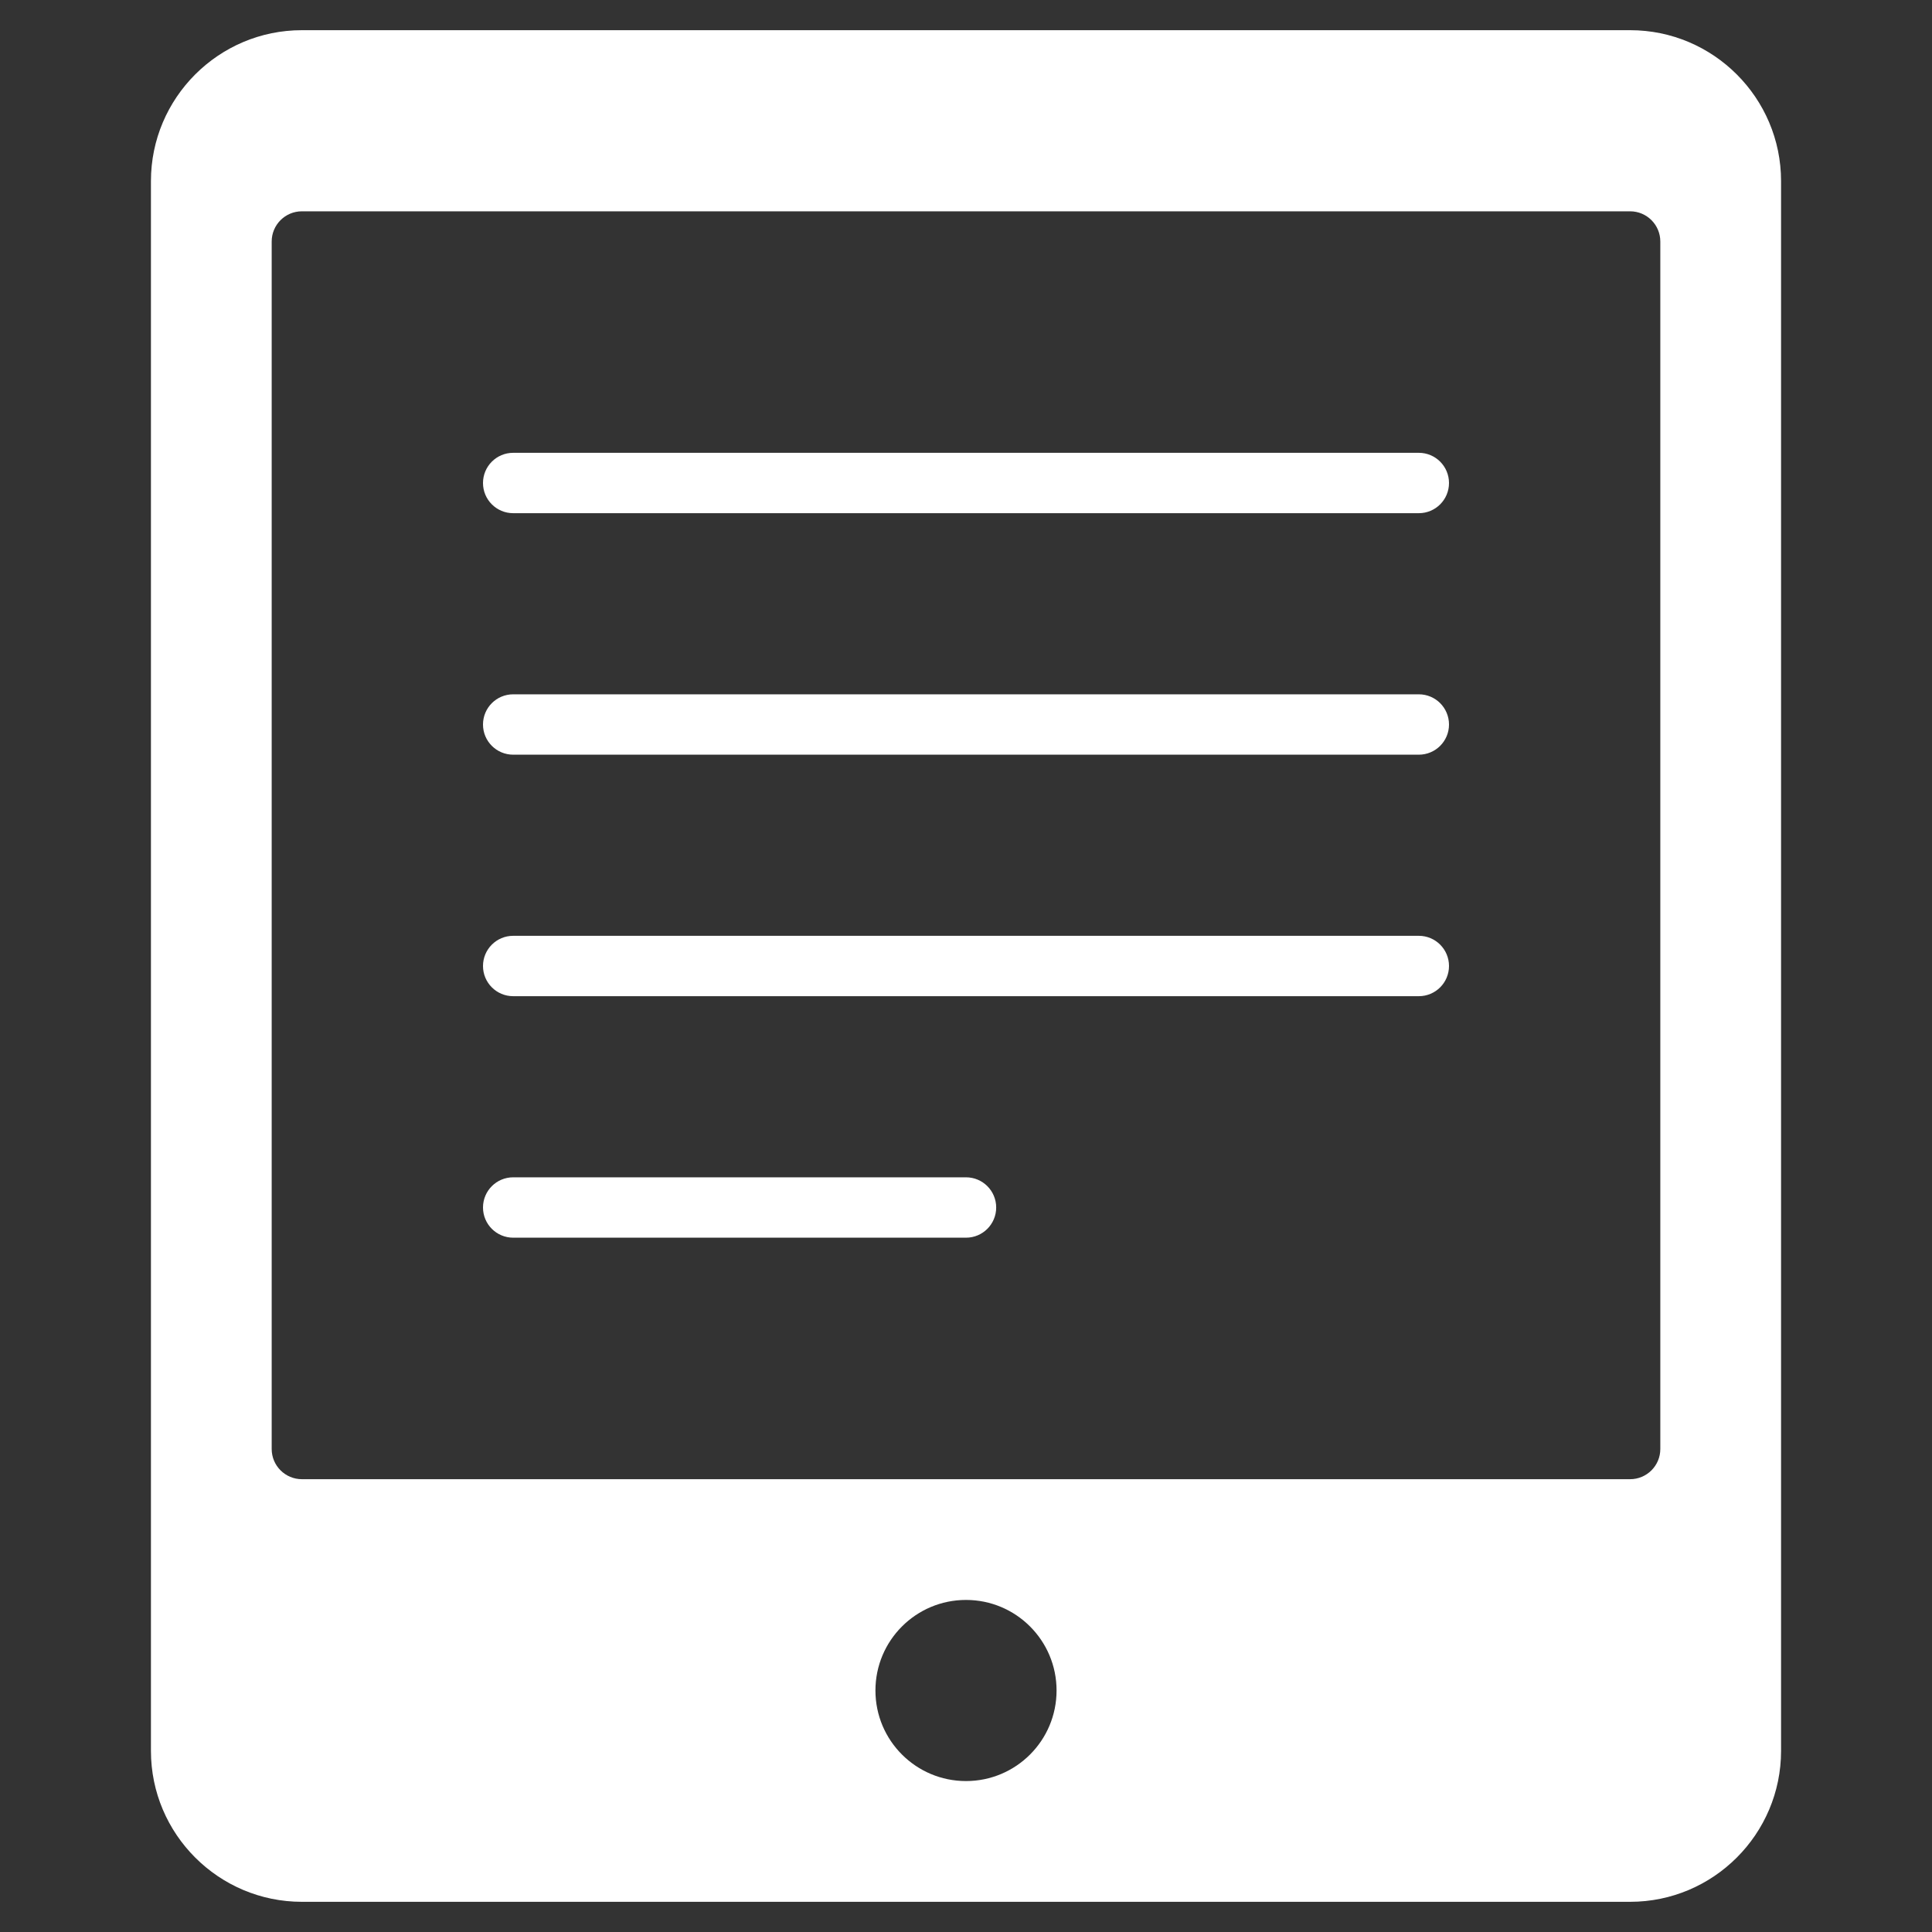
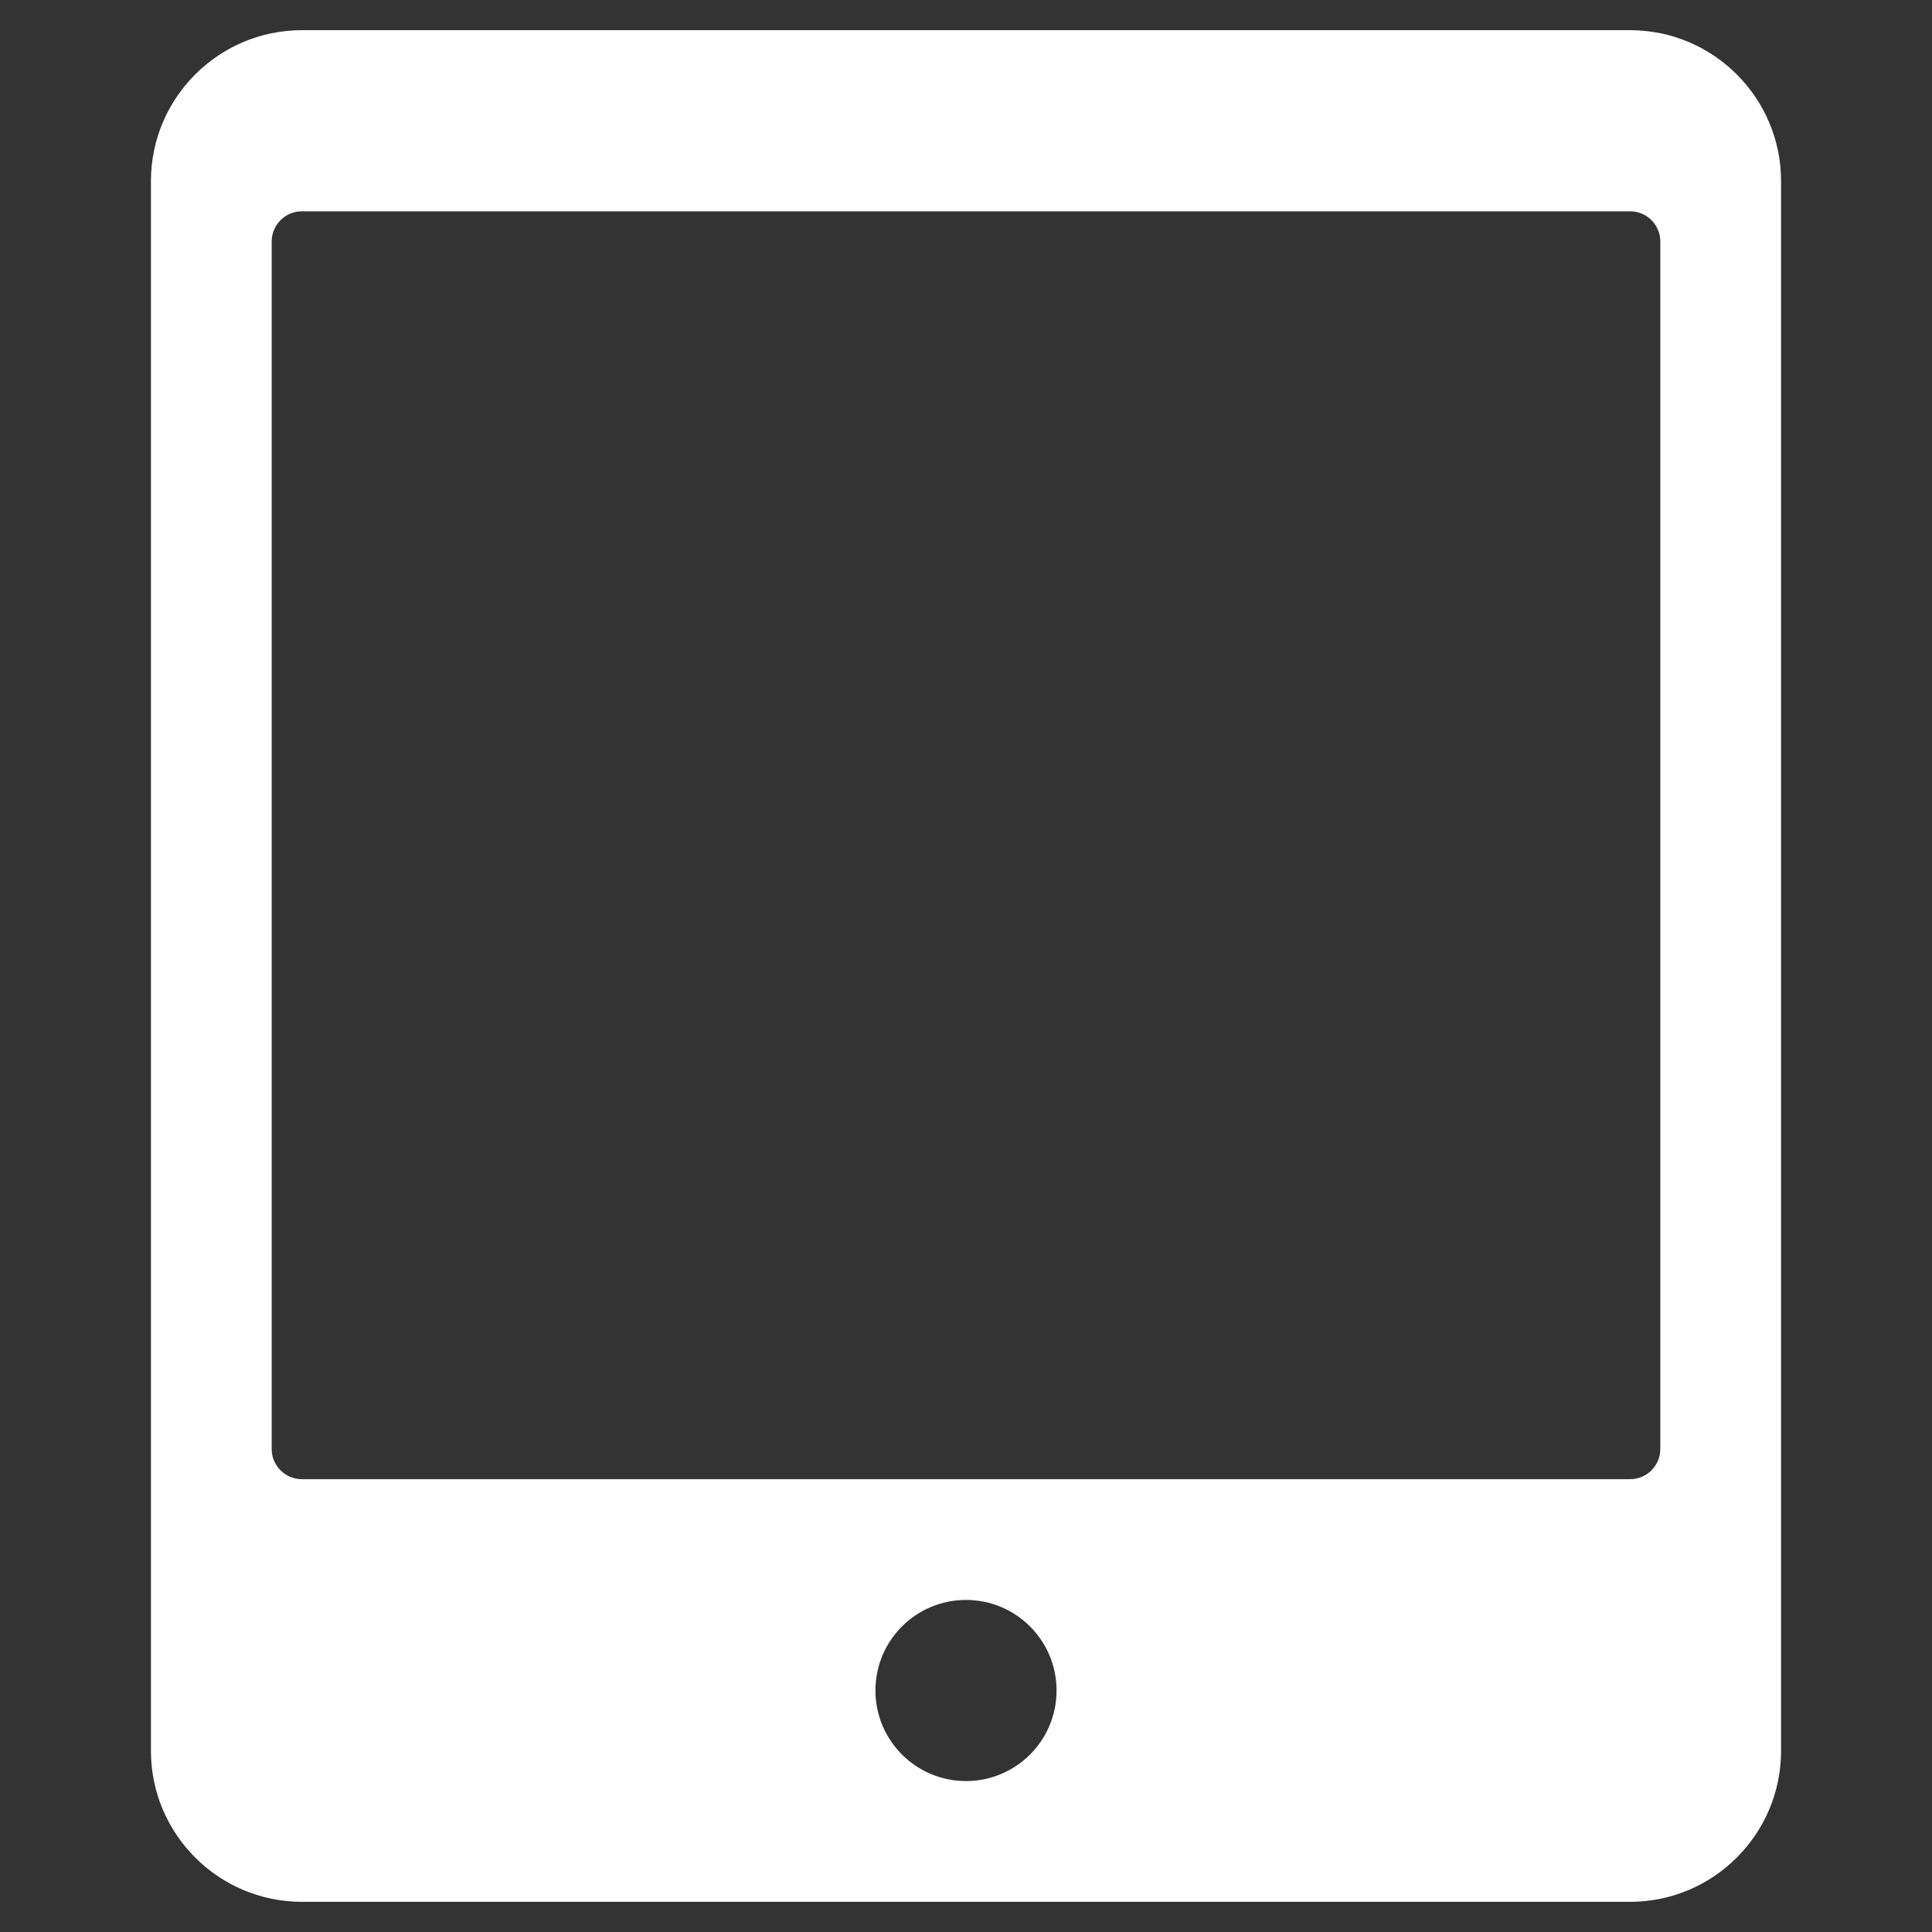
<svg xmlns="http://www.w3.org/2000/svg" class="nc-icon glyph" x="0px" y="0px" width="64px" height="64px" viewBox="0 0 64 64">
  <rect x="0" y="0" width="64" height="64" fill="#333333" stroke="none" />
  <g>
-     <path fill="#ffffff" d="M54,1H10C7.243,1,5,3.243,5,6v52c0,2.757,2.243,5,5,5h44c2.757,0,5-2.243,5-5V6C59,3.243,56.757,1,54,1z   M32,59c-1.657,0-3-1.343-3-3s1.343-3,3-3s3,1.343,3,3S33.657,59,32,59z M55,48c0,0.552-0.448,1-1,1H10c-0.552,0-1-0.448-1-1V8  c0-0.552,0.448-1,1-1h44c0.552,0,1,0.448,1,1V48z" />
-     <path data-color="color-2" fill="#ffffff" d="M47,17H17c-0.552,0-1-0.447-1-1s0.448-1,1-1h30c0.552,0,1,0.447,1,1S47.552,17,47,17z" />
-     <path data-color="color-2" fill="#ffffff" d="M47,25H17c-0.552,0-1-0.447-1-1s0.448-1,1-1h30c0.552,0,1,0.447,1,1S47.552,25,47,25z" />
-     <path data-color="color-2" fill="#ffffff" d="M47,33H17c-0.552,0-1-0.447-1-1s0.448-1,1-1h30c0.552,0,1,0.447,1,1S47.552,33,47,33z" />
-     <path data-color="color-2" fill="#ffffff" d="M32,41H17c-0.552,0-1-0.447-1-1s0.448-1,1-1h15c0.552,0,1,0.447,1,1S32.552,41,32,41z" />
+     <path fill="#ffffff" d="M54,1H10C7.243,1,5,3.243,5,6v52c0,2.757,2.243,5,5,5h44c2.757,0,5-2.243,5-5V6C59,3.243,56.757,1,54,1z   M32,59c-1.657,0-3-1.343-3-3s1.343-3,3-3s3,1.343,3,3S33.657,59,32,59z M55,48c0,0.552-0.448,1-1,1H10c-0.552,0-1-0.448-1-1V8  c0-0.552,0.448-1,1-1h44c0.552,0,1,0.448,1,1z" />
  </g>
</svg>